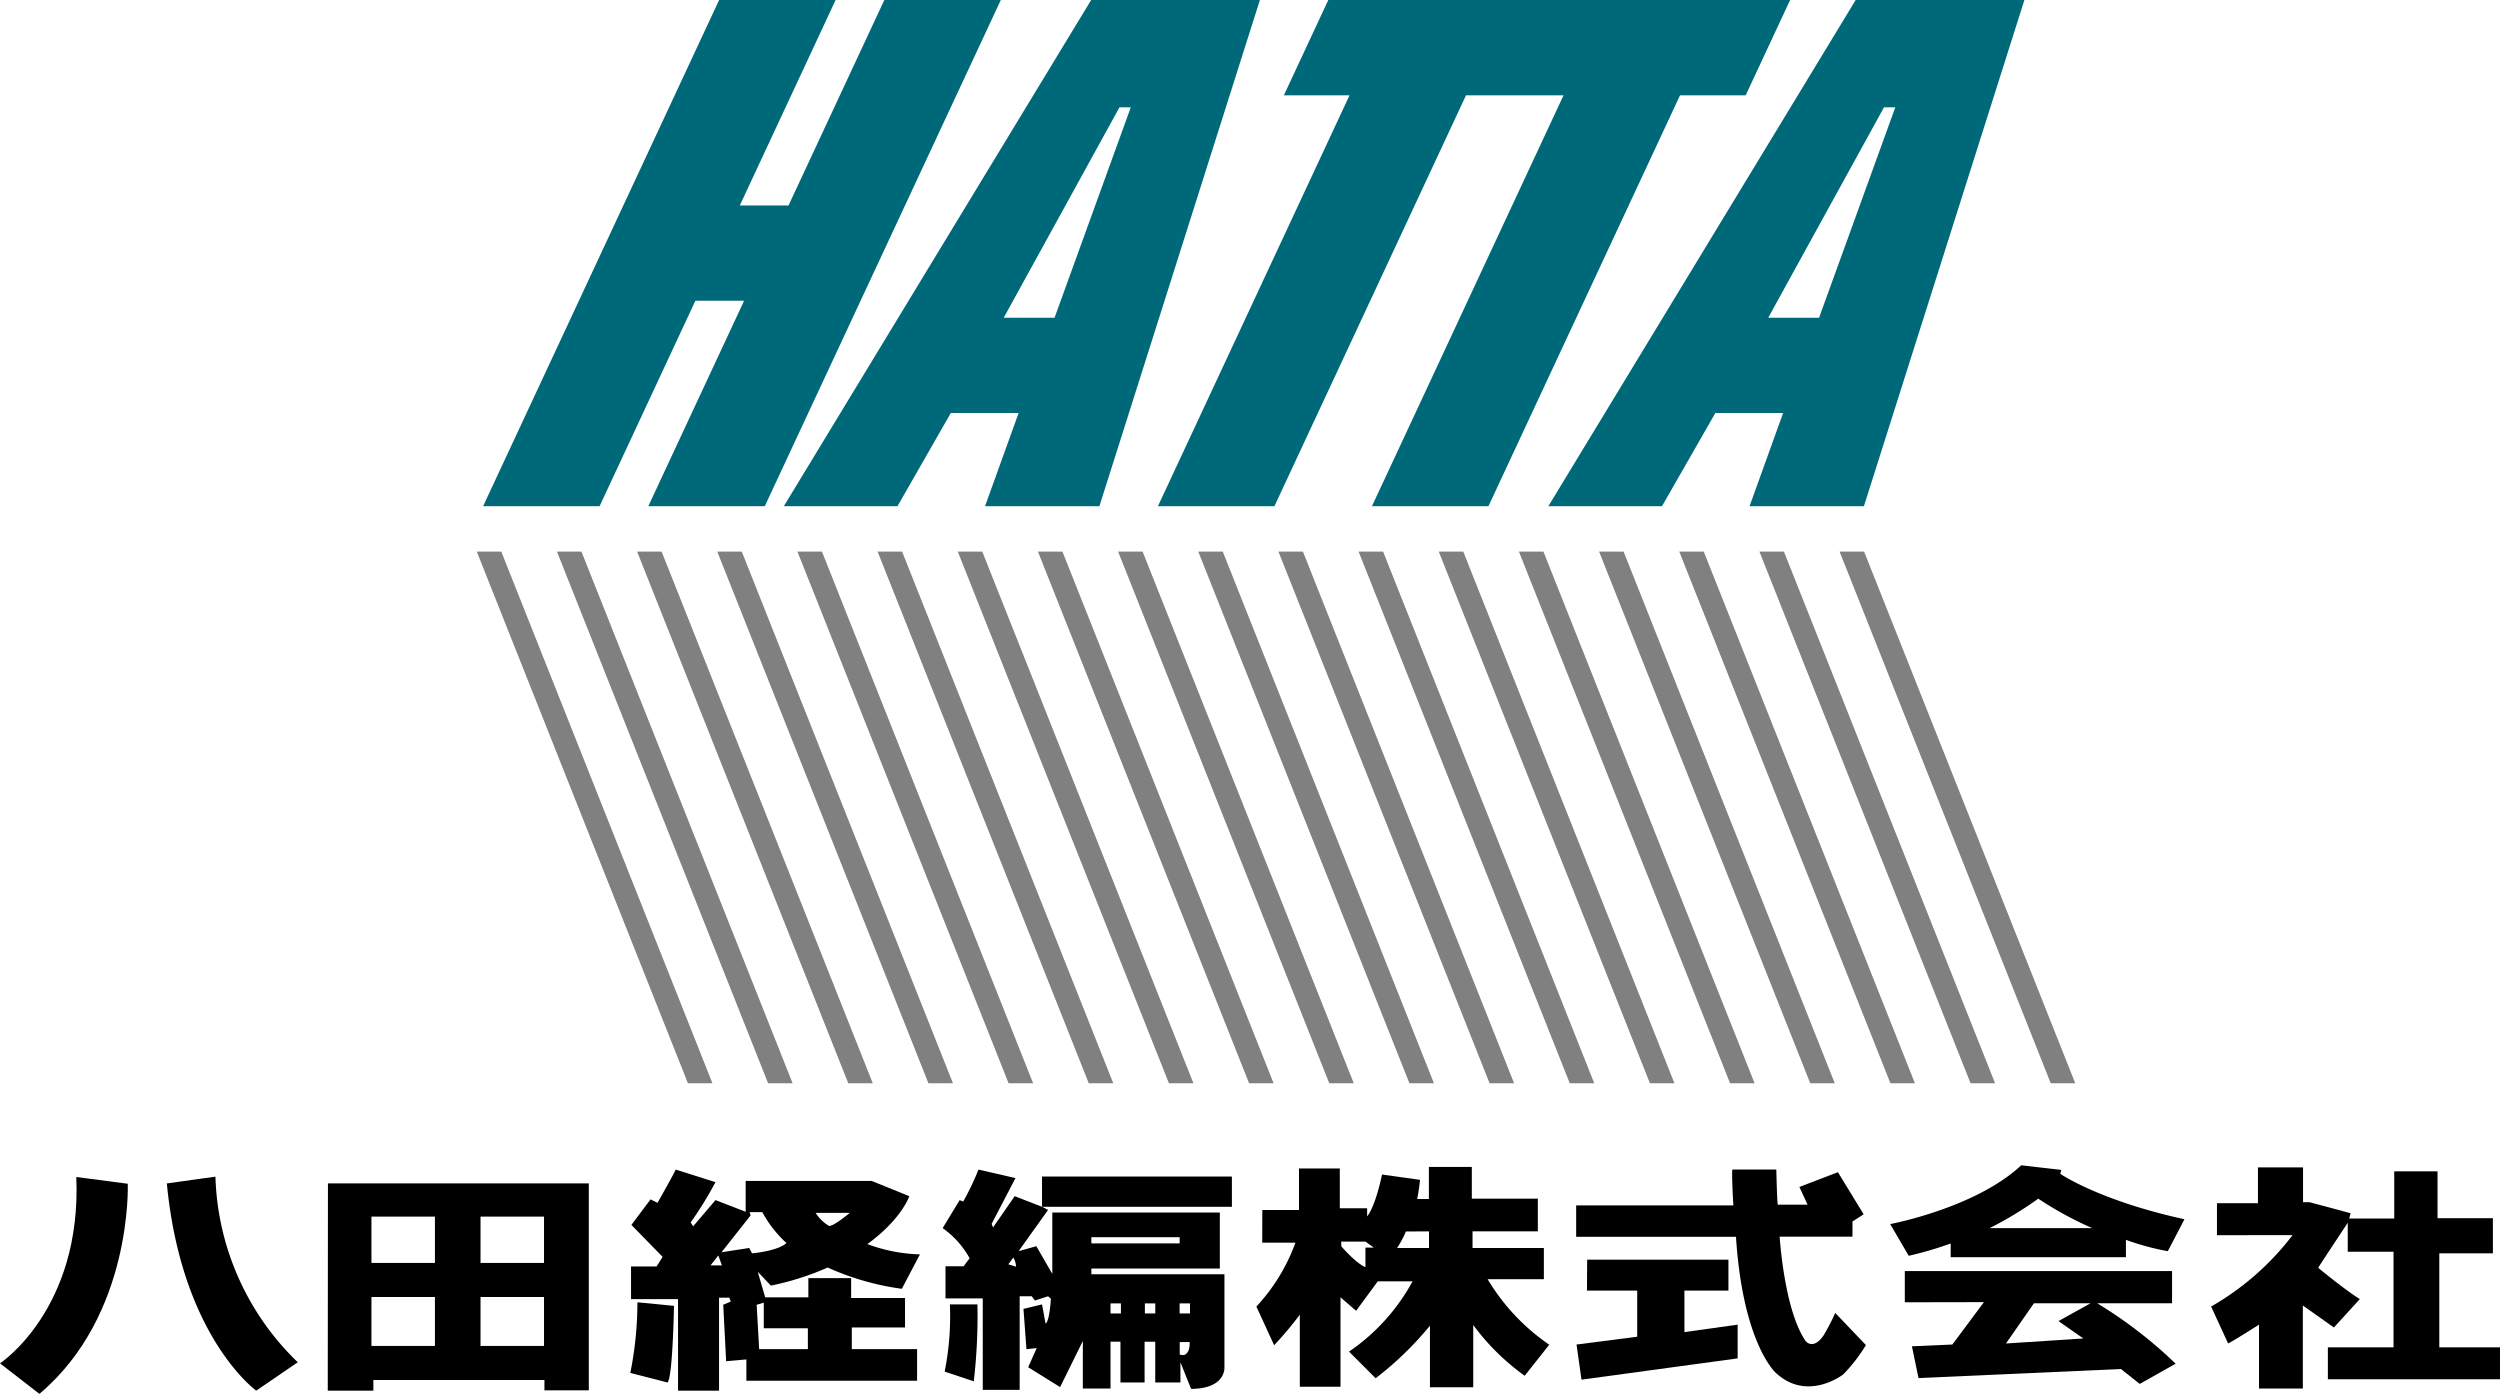
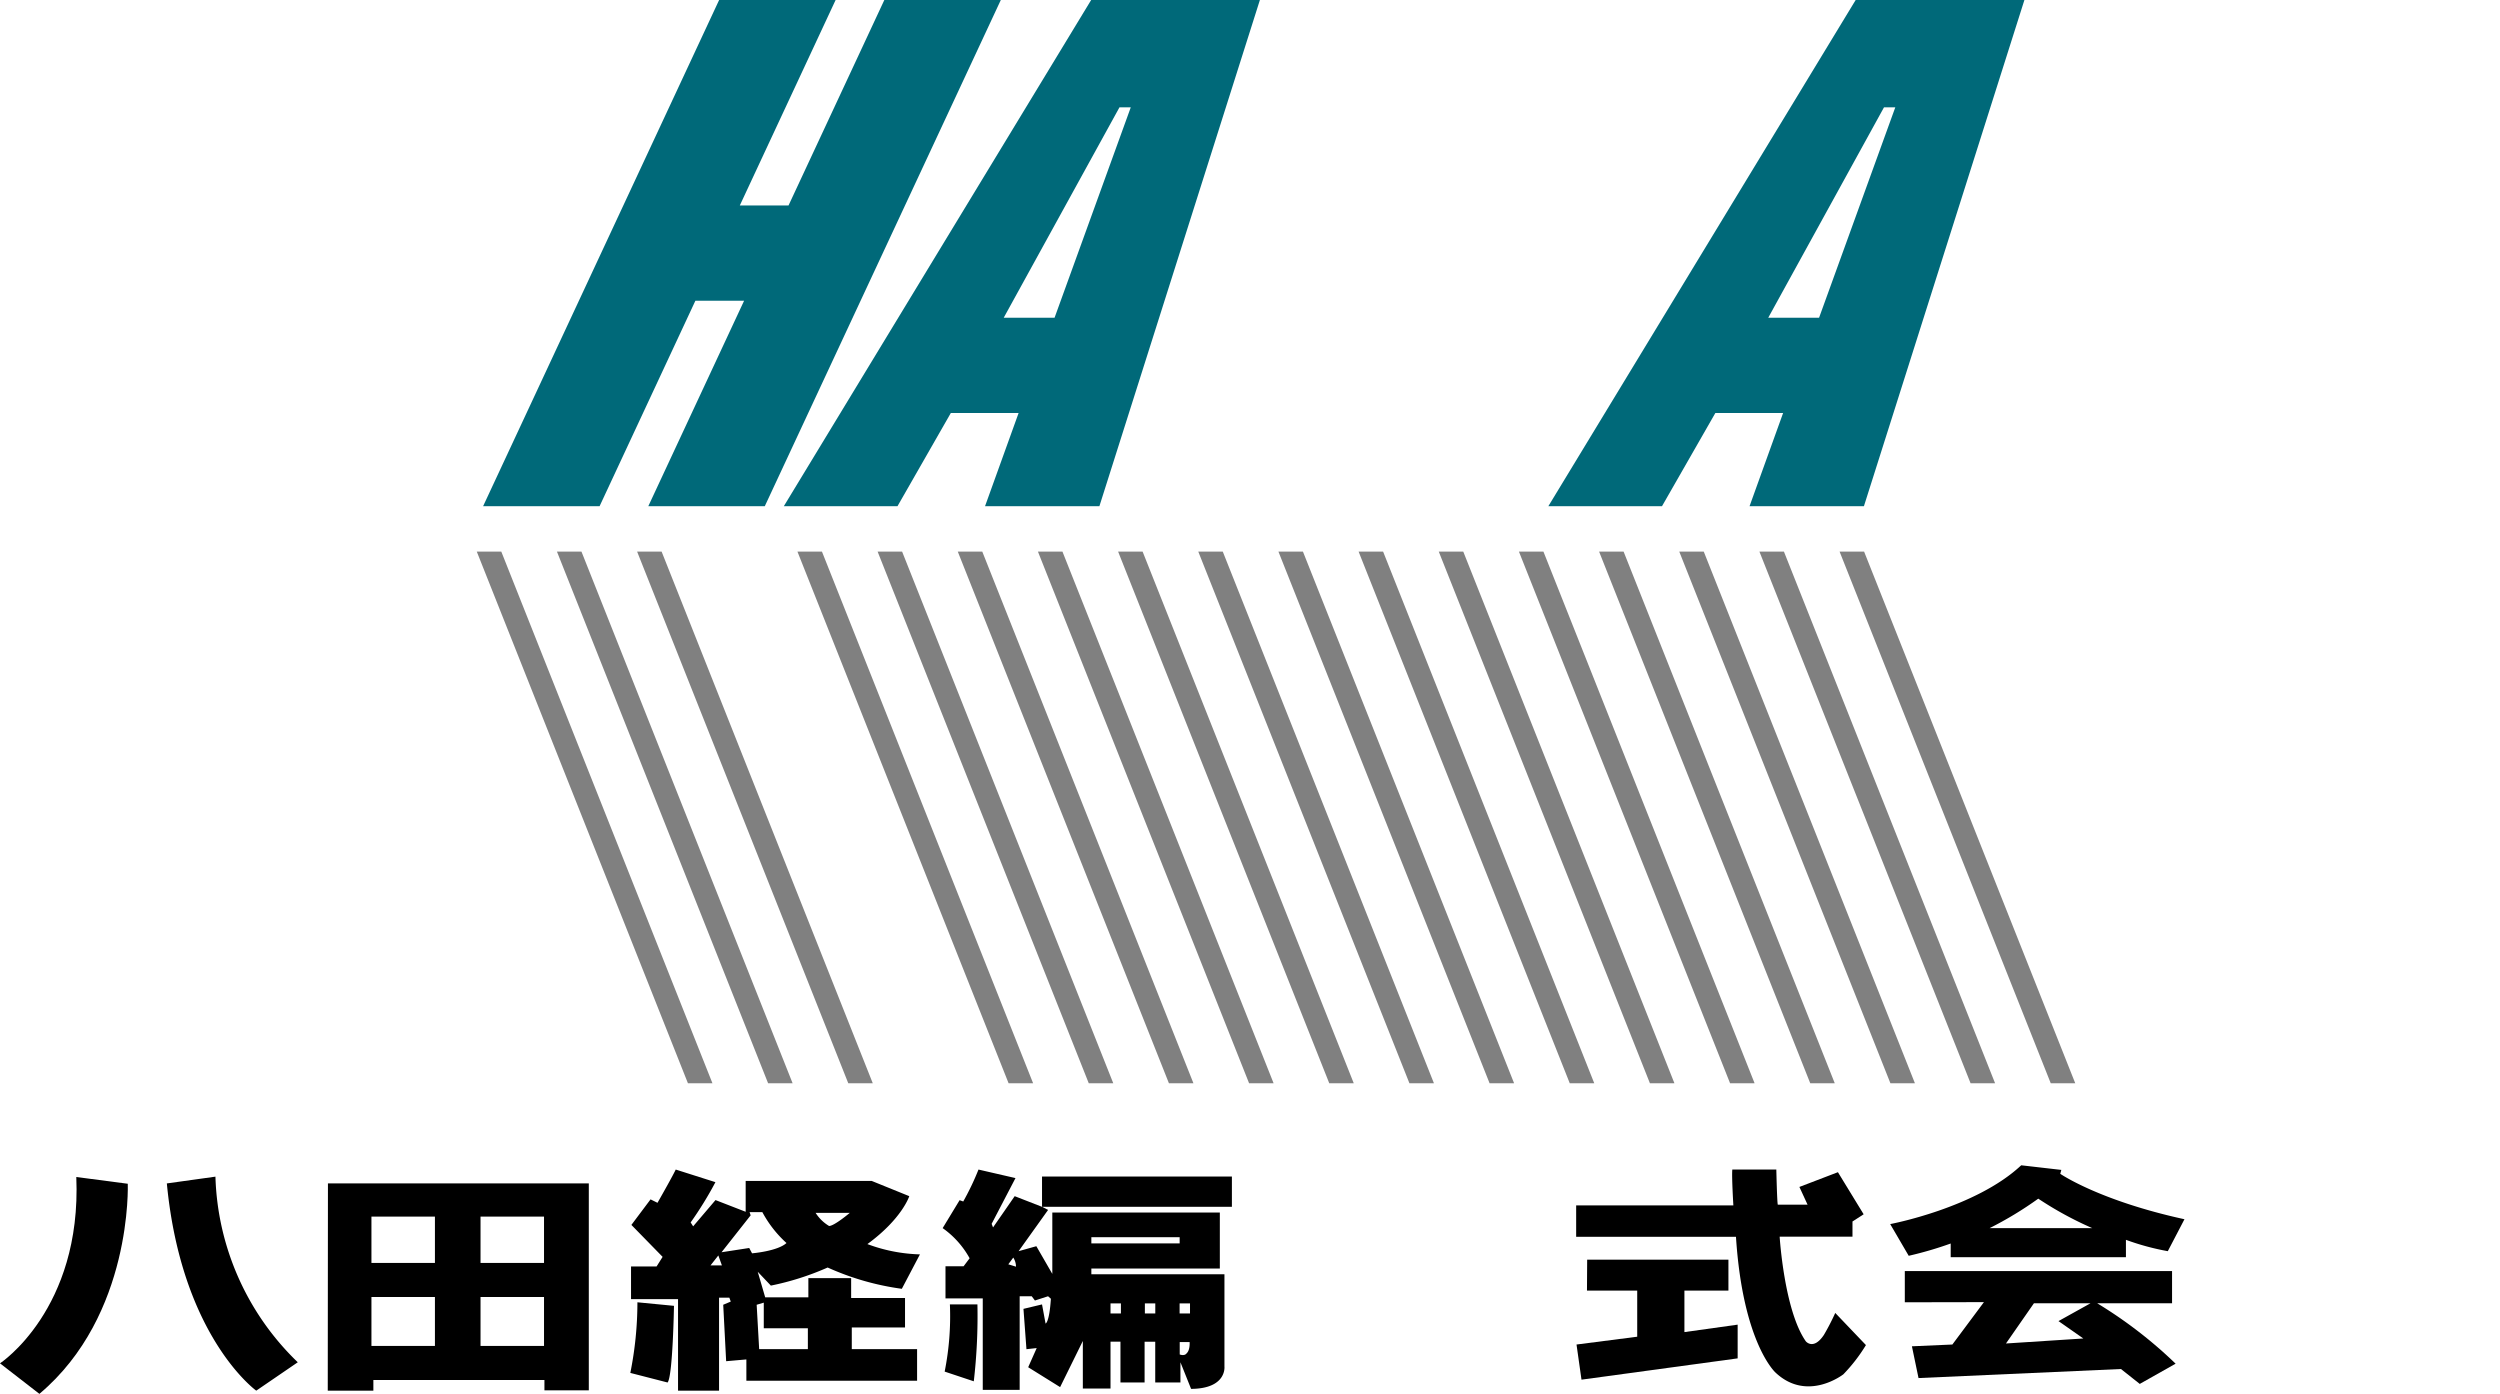
<svg xmlns="http://www.w3.org/2000/svg" viewBox="0 0 229.767 128.105">
  <defs>
    <style>.cls-1{fill:#006979;}.cls-2{fill:gray;}</style>
  </defs>
  <title>アセット 1</title>
  <g id="レイヤー_2" data-name="レイヤー 2">
    <g id="レイヤー_1-2" data-name="レイヤー 1">
      <polyline class="cls-1" points="66.093 0 76.799 0 67.995 18.882 72.472 18.882 81.276 0 91.982 0 70.289 46.524 59.583 46.524 68.387 27.642 63.91 27.642 55.106 46.524 44.4 46.524 66.093 0" />
-       <polyline class="cls-1" points="122.08 0 164.525 0 160.44 8.76 154.406 8.76 136.798 46.524 126.091 46.524 143.7 8.76 134.736 8.76 117.128 46.524 106.421 46.524 124.03 8.76 117.995 8.76 122.08 0" />
      <polyline class="cls-2" points="43.818 50.693 46.071 50.693 65.478 99.557 63.225 99.557 43.818 50.693" />
      <polyline class="cls-2" points="51.186 50.693 53.439 50.693 72.846 99.557 70.593 99.557 51.186 50.693" />
      <polyline class="cls-2" points="58.554 50.693 60.806 50.693 80.213 99.557 77.961 99.557 58.554 50.693" />
-       <polyline class="cls-2" points="65.921 50.693 68.174 50.693 87.581 99.557 85.328 99.557 65.921 50.693" />
      <polyline class="cls-2" points="73.289 50.693 75.542 50.693 94.949 99.557 92.696 99.557 73.289 50.693" />
      <polyline class="cls-2" points="80.657 50.693 82.909 50.693 102.316 99.557 100.064 99.557 80.657 50.693" />
      <polyline class="cls-2" points="88.025 50.693 90.277 50.693 109.684 99.557 107.431 99.557 88.025 50.693" />
      <polyline class="cls-2" points="95.392 50.693 97.645 50.693 117.052 99.557 114.799 99.557 95.392 50.693" />
      <polyline class="cls-2" points="102.76 50.693 105.013 50.693 124.419 99.557 122.167 99.557 102.76 50.693" />
      <polyline class="cls-2" points="110.128 50.693 112.38 50.693 131.787 99.557 129.535 99.557 110.128 50.693" />
      <polyline class="cls-2" points="117.495 50.693 119.748 50.693 139.155 99.557 136.902 99.557 117.495 50.693" />
      <polyline class="cls-2" points="124.863 50.693 127.116 50.693 146.522 99.557 144.27 99.557 124.863 50.693" />
      <polyline class="cls-2" points="132.231 50.693 134.483 50.693 153.89 99.557 151.638 99.557 132.231 50.693" />
      <polyline class="cls-2" points="139.598 50.693 141.851 50.693 161.258 99.557 159.005 99.557 139.598 50.693" />
      <polyline class="cls-2" points="146.966 50.693 149.219 50.693 168.626 99.557 166.373 99.557 146.966 50.693" />
      <polyline class="cls-2" points="154.334 50.693 156.586 50.693 175.993 99.557 173.741 99.557 154.334 50.693" />
      <polyline class="cls-2" points="161.701 50.693 163.954 50.693 183.361 99.557 181.108 99.557 161.701 50.693" />
      <polyline class="cls-2" points="169.069 50.693 171.322 50.693 190.729 99.557 188.476 99.557 169.069 50.693" />
      <path class="cls-1" d="M100.285,0h15.508L101.042,46.524H90.531l3.085-8.565H87.387l-4.902,8.565H72.038L100.285,0m2.603,9.863L92.25,29.199h4.672l7.004-19.336h-1.038" />
      <path class="cls-1" d="M170.549,0h15.508l-14.75,46.524H160.795l3.085-8.565h-6.228l-4.903,8.565H142.303L170.549,0m2.604,9.863L162.515,29.199h4.671l7.005-19.336h-1.038" />
      <path d="M7.013,108.175l4.73.62s.464,12.081-8.122,19.31L0,125.3s7.522-4.938,7.013-17.125" />
      <path d="M15.334,108.765l4.466-.623a24.673,24.673,0,0,0,7.567,17.06l-3.816,2.609s-6.865-4.927-8.217-19.046" />
      <path d="M30.14,108.762H54.115v19.017H50.037v-.946H34.315v.978H30.123l.017-19.049m3.998,7.31h5.835v-4.256H34.138Zm0,7.629h5.835v-4.495H34.138Zm10.026-7.629h5.835v-4.256H44.164Zm0,7.629h5.835v-4.495H44.164Z" />
      <path d="M62.106,107.49l3.647,1.159a33.211,33.211,0,0,1-2.277,3.701l.229.359,2.055-2.414,2.772,1.076v-2.837h11.58l3.457,1.402s-.657,2.07-3.849,4.404a14.853,14.853,0,0,0,4.828.946l-1.664,3.164a24.497,24.497,0,0,1-6.817-1.957,25.171,25.171,0,0,1-5.219,1.663l-1.207-1.272.685,2.348h3.968v-1.761h3.932v1.827h4.952v2.707H78.285v1.99h6.002v2.903H68.597v-1.957l-1.859.163-.269-5.188.693-.292-.13-.359h-.946v8.546h-3.77v-8.415h-4.32v-3.001h2.349l.554-.881-2.87-2.936,1.761-2.348.638.316s1.297-2.268,1.678-3.056m3.914,7.893-.717.914h1.044l-.327-.914m2.969-3.685-2.675,3.392,2.544-.392.261.49s2.341-.191,3.164-.946a10.52,10.52,0,0,1-2.218-2.838H68.891l.098.294m5.969-.229a3.747,3.747,0,0,0,1.24,1.207c.48,0,1.906-1.207,1.906-1.207H74.958m-16.375,8.22a32.958,32.958,0,0,1-.652,6.491l3.425.881c.481-.583.587-7.046.587-7.046l-3.36-.326m10.96.228.229,4.078h4.476v-1.917H70.196v-2.356l-.653.195" />
      <path d="M89.93,107.49l3.4.784-2.193,4.206.131.327,1.989-2.871,2.512.979v-2.783H113.22v2.783H95.769l.559.283-2.712,3.794,1.631-.457,1.468,2.545V111.437h15.396v5.149H100.303v.526h12.232v8.481s.235,2.034-3.066,2.055l-.979-2.446v1.859h-2.316v-3.748h-.978v3.748h-2.218V123.31h-.914v4.306H99.52v-4.371l-2.088,4.24-2.935-1.827.783-1.761-.942.103-.275-3.707,1.706-.408.326,1.761s.343-.065.489-2.283l-.26-.228-1.208.391-.293-.391H93.714v8.606H90.322V119.33H86.897v-2.95H88.56l.555-.736a8.267,8.267,0,0,0-2.479-2.772l1.558-2.567.334.12a24.371,24.371,0,0,0,1.402-2.935m-2.628,12.391a26,26,0,0,1-.481,6.178l2.677.892a52.207,52.207,0,0,0,.334-7.07h-2.53m5.825-4.302-.457.62.707.216a1.574,1.574,0,0,0-.25-.836m7.176-1.302h8.115v-.568h-8.115Zm1.761,6.437h.956v-.923h-.956Zm3.158,0h.957v-.923h-.957Zm3.192,0h.956v-.923h-.956Zm.922,2.634-.911-.005v1.141s.445.186.651-.123c0,0,.294-.224.26-1.013" />
-       <path d="M116.015,111.208h3.37v-3.816h3.751v3.653h2.512v.75s.701-.708,1.37-3.849l3.49.49a16.43,16.43,0,0,1-.261,1.761h1.077v-2.946h3.946v2.914h6.068v3.001h-6.002v1.532h6.556v2.871h-5.168a19.284,19.284,0,0,0,5.663,6.019l-2.256,2.853a21.204,21.204,0,0,1-4.73-4.664v5.724h-3.98v-5.659a30.398,30.398,0,0,1-4.99,4.828l-2.447-2.447a18.497,18.497,0,0,0,5.839-6.458h-3.197l-1.99,2.707-1.435-1.24v8.221h-3.74v-6.622a32.783,32.783,0,0,1-2.359,2.805l-1.631-3.555a17.172,17.172,0,0,0,3.588-5.872h-3.052l.008-3.001m7.252,2.903.009.437c1.496,1.695,2.217,1.912,2.217,1.912v-1.794h.774l-.774-.555h-2.226m5.949-.932a9.226,9.226,0,0,1-.816,1.52h2.936v-1.524l-2.12.004" />
      <path d="M144.86,110.784h14.448s-.164-2.711-.095-3.294h4.044s.066,3.021.135,3.227h2.736l-.751-1.629,3.541-1.356,2.364,3.868-1.026.662v1.393h-6.693s.412,6.784,2.407,9.624c0,0,.699.849,1.66-.593a21.164,21.164,0,0,0,1.042-2.018l2.82,2.954a15.177,15.177,0,0,1-2.074,2.686s-3.315,2.6-6.242-.166c0,0-3.001-2.699-3.628-12.473H144.86v-2.885" />
      <polyline points="145.871 115.775 158.854 115.775 158.854 118.613 154.809 118.613 154.809 122.429 159.702 121.744 159.702 124.843 145.35 126.8 144.893 123.571 150.471 122.853 150.471 118.613 145.854 118.613 145.871 115.775" />
      <path d="M179.282,114.287v1.26h16.105v-1.599a23.042,23.042,0,0,0,3.849,1.044l1.531-2.936c-7.859-1.716-11.415-4.175-11.415-4.175l.098-.359-3.686-.424c-4.182,3.928-12.042,5.404-12.042,5.404l1.702,2.914A33.408,33.408,0,0,0,179.282,114.287Zm8.048-4.122a32.325,32.325,0,0,0,4.96,2.707h-9.429A32.949,32.949,0,0,0,187.33,110.165Z" />
      <path d="M199.627,119.778v-2.959H175.065v2.87l7.272-.014-2.901,3.896-3.718.163.607,2.919,18.605-.831,1.729,1.37,3.295-1.86a40.988,40.988,0,0,0-7.209-5.554Zm-8.154,3.238-7.111.46,2.571-3.698h5.203l-2.947,1.64Z" />
-       <path d="M210.703,113.515a25.035,25.035,0,0,1-7.488,6.566l1.566,3.392c.446-.206,2.838-1.729,2.838-1.729v5.872h4.028v-7.632l2.855,2.021,2.381-2.609c-1.476-.927-3.828-2.878-3.828-2.878.48-.755,2.719-4.135,2.719-4.135v2.659h4.208v8.79h-6.035v2.935h15.82v-2.939h-5.578v-8.64h4.926v-3.229h-5.089v-4.306h-3.979v4.338h-4.143l.137-.484-3.776-1.016h-.601v-3.197h-4.143v3.286h-3.767v2.944l6.949-.009" />
    </g>
  </g>
</svg>